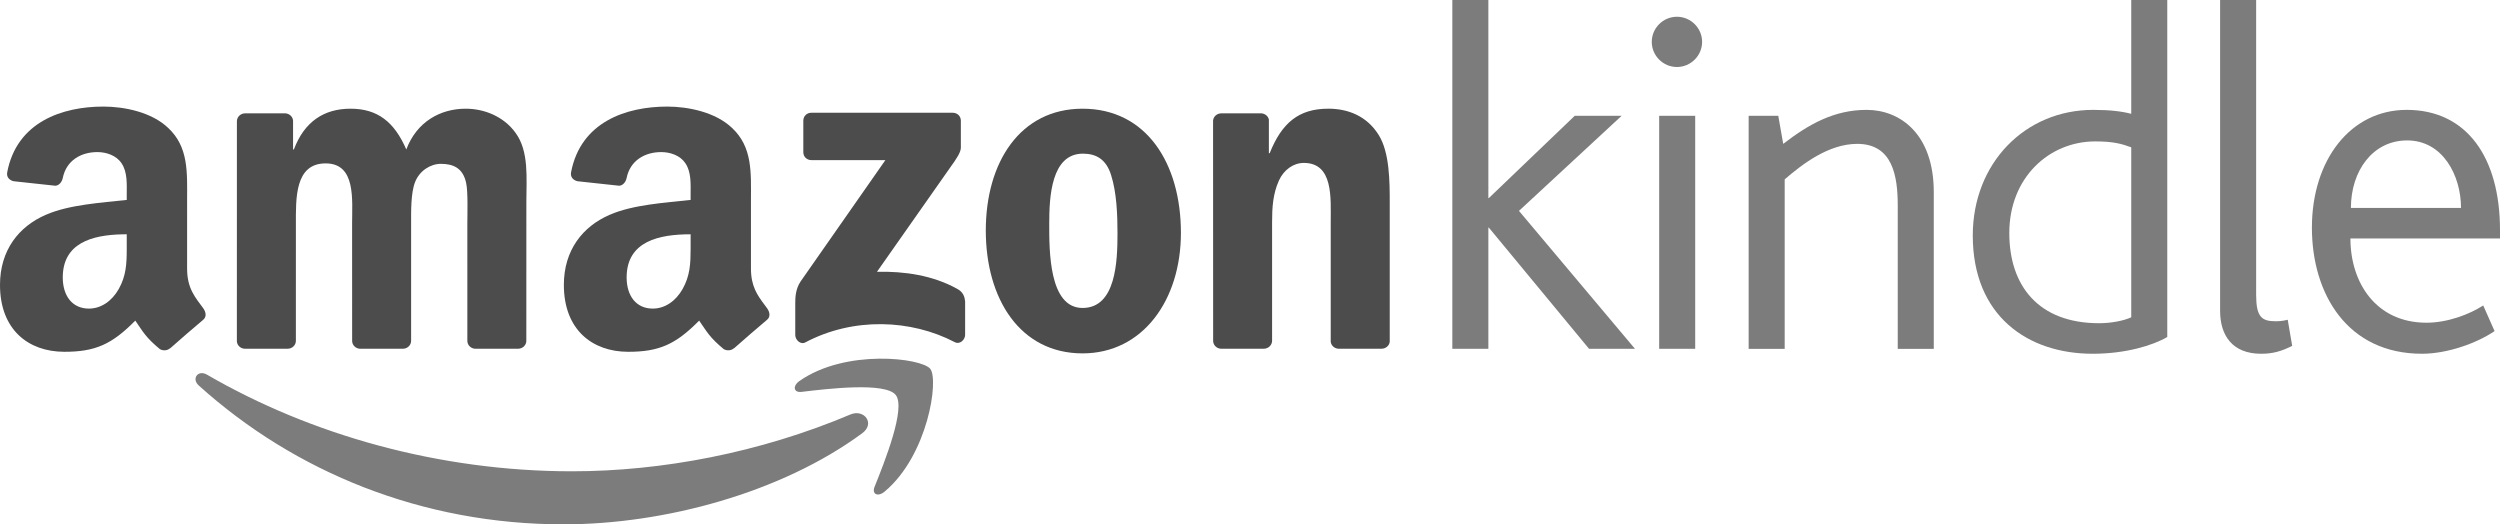
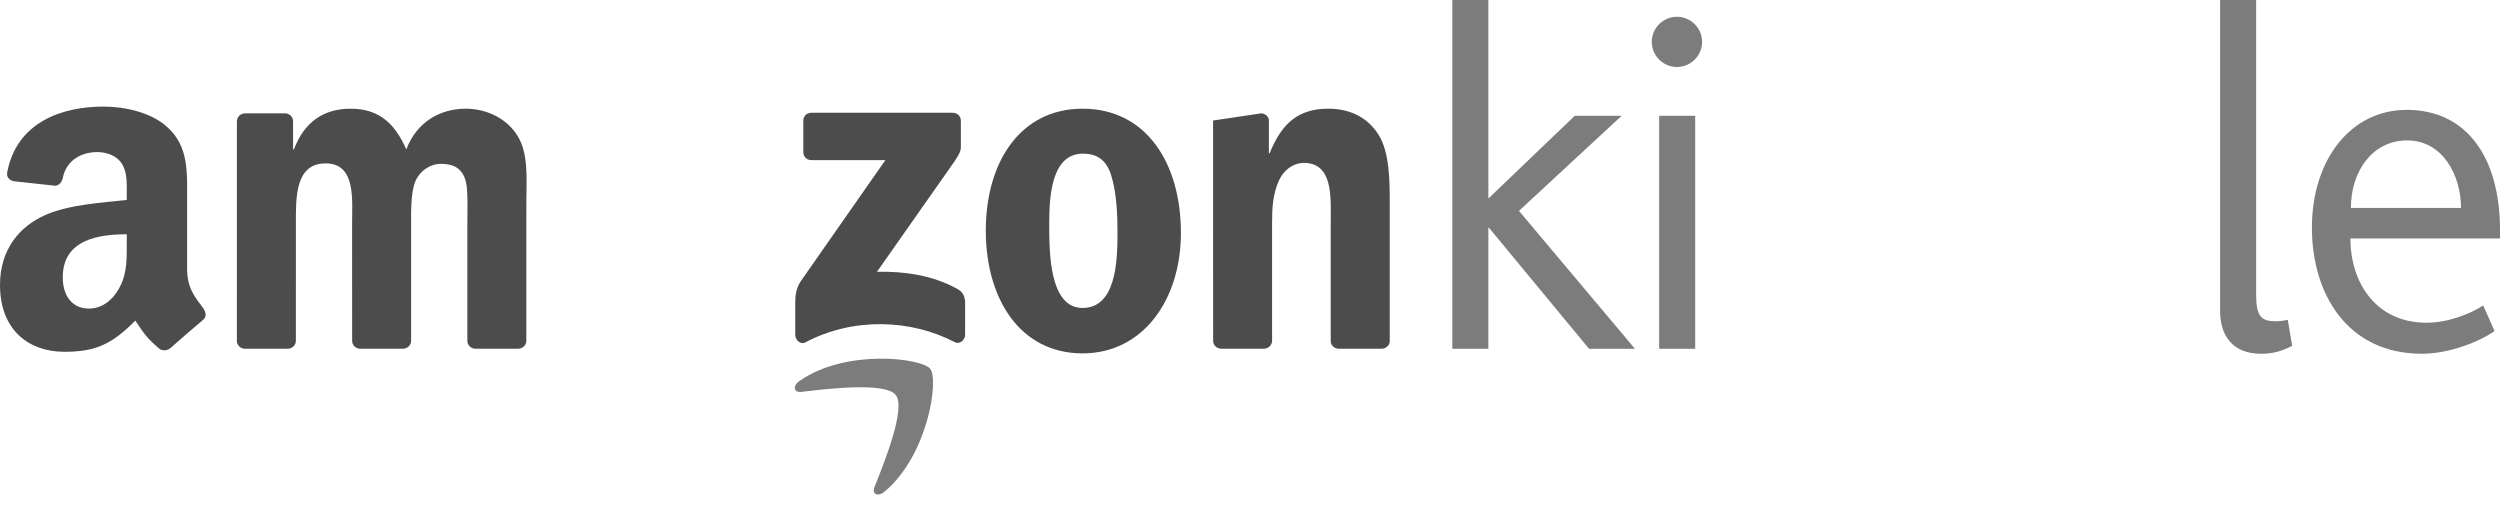
<svg xmlns="http://www.w3.org/2000/svg" width="534px" height="112px" viewBox="0 0 534 112" version="1.1">
  <title>Amazon_Kindle_logo</title>
  <g id="Page-1" stroke="none" stroke-width="1" fill="none" fill-rule="evenodd">
    <g id="Amazon_Kindle_logo">
-       <path d="M184.161,92.55 C166.912,105.249 141.908,112 120.376,112 C90.198,112 63.023,100.872 42.46,82.349 C40.845,80.894 42.286,78.907 44.226,80.034 C66.412,92.912 93.851,100.669 122.188,100.669 C141.303,100.669 162.317,96.71 181.654,88.53 C184.569,87.298 187.015,90.449 184.161,92.55 Z" id="Path" fill="#7C7C7C" />
      <path d="M191.338,84.378 C189.132,81.56 176.757,83.042 171.196,83.707 C169.511,83.91 169.25,82.441 170.767,81.377 C180.641,74.46 196.817,76.457 198.698,78.773 C200.593,81.11 198.201,97.289 188.948,105.01 C187.526,106.197 186.171,105.564 186.802,103.996 C188.886,98.808 193.546,87.197 191.338,84.378 Z" id="Path" fill="#7C7C7C" />
      <path d="M171.588,32.51 L171.588,25.788 C171.594,24.765 172.365,24.083 173.298,24.085 L203.498,24.083 C204.462,24.083 205.238,24.783 205.238,25.778 L205.238,31.544 C205.229,32.512 204.412,33.772 202.965,35.775 L187.321,58.055 C193.127,57.919 199.272,58.787 204.547,61.746 C205.736,62.411 206.055,63.399 206.15,64.368 L206.15,71.541 C206.15,72.529 205.064,73.673 203.924,73.076 C194.631,68.22 182.294,67.689 172.016,73.137 C170.966,73.694 169.868,72.568 169.868,71.577 L169.868,64.761 C169.868,63.669 169.889,61.803 170.993,60.141 L189.117,34.203 L173.337,34.202 C172.368,34.203 171.594,33.517 171.588,32.51 Z" id="Path" fill="#4C4C4C" fill-rule="nonzero" />
      <path d="M61.427,74.491 L52.239,74.491 C51.364,74.432 50.667,73.778 50.595,72.941 L50.602,25.903 C50.602,24.962 51.394,24.21 52.374,24.21 L60.93,24.208 C61.826,24.254 62.544,24.928 62.599,25.788 L62.599,31.928 L62.772,31.928 C65.002,25.989 69.205,23.218 74.863,23.218 C80.61,23.218 84.212,25.991 86.785,31.928 C89.016,25.989 94.075,23.218 99.478,23.218 C103.337,23.218 107.541,24.802 110.114,28.365 C113.028,32.326 112.431,38.065 112.431,43.114 L112.423,72.799 C112.423,73.738 111.631,74.492 110.651,74.492 L101.475,74.492 C100.552,74.432 99.826,73.705 99.826,72.802 L99.824,47.866 C99.824,45.888 99.995,40.938 99.565,39.058 C98.879,35.889 96.821,34.997 94.164,34.997 C91.932,34.997 89.616,36.482 88.672,38.858 C87.73,41.233 87.815,45.192 87.815,47.866 L87.815,72.801 C87.815,73.74 87.023,74.494 86.044,74.494 L76.866,74.494 C75.943,74.434 75.217,73.706 75.217,72.804 L75.208,47.867 C75.208,42.621 76.066,34.901 69.55,34.901 C62.945,34.901 63.202,42.424 63.202,47.867 L63.199,72.802 C63.201,73.738 62.406,74.491 61.427,74.491 Z" id="Path" fill="#4C4C4C" fill-rule="nonzero" />
      <path d="M231.235,23.218 C244.872,23.218 252.245,34.9 252.245,49.746 C252.245,64.097 244.099,75.482 231.235,75.482 C217.857,75.482 210.565,63.8 210.565,49.25 C210.565,34.6 217.941,23.218 231.235,23.218 Z M231.319,32.82 C224.544,32.82 224.116,42.024 224.116,47.766 C224.116,53.506 224.032,65.78 231.235,65.78 C238.356,65.78 238.697,55.882 238.697,49.846 C238.697,45.887 238.525,41.135 237.323,37.372 C236.294,34.106 234.234,32.82 231.319,32.82 Z" id="Shape" fill="#4C4C4C" fill-rule="nonzero" />
-       <path d="M269.931,74.491 L260.777,74.491 C259.857,74.431 259.127,73.703 259.127,72.801 L259.112,25.745 C259.19,24.884 259.951,24.21 260.877,24.21 L269.399,24.208 C270.202,24.249 270.864,24.795 271.032,25.524 L271.032,32.72 L271.206,32.72 C273.78,26.284 277.38,23.216 283.726,23.216 C287.842,23.216 291.875,24.701 294.446,28.761 C296.847,32.521 296.847,38.856 296.847,43.409 L296.847,73.009 C296.747,73.842 295.995,74.489 295.086,74.489 L285.878,74.489 C285.027,74.435 284.341,73.812 284.242,73.009 L284.242,47.47 C284.242,42.322 284.844,34.799 278.496,34.799 C276.265,34.799 274.207,36.283 273.179,38.559 C271.891,41.431 271.718,44.3 271.718,47.47 L271.718,72.798 C271.704,73.738 270.911,74.491 269.931,74.491 Z" id="Path" fill="#4C4C4C" fill-rule="nonzero" />
-       <path d="M142.527,22.765 C146.998,22.765 152.84,23.952 156.365,27.328 C160.743,31.407 160.421,36.82 160.405,42.725 L160.405,57.379 C160.405,61.138 161.774,63.05 163.241,65.019 L163.557,65.442 C163.662,65.584 163.767,65.727 163.872,65.872 C164.46,66.708 164.591,67.696 163.842,68.307 C161.965,69.878 158.631,72.766 156.797,74.395 L156.776,74.374 C156.169,74.92 155.292,74.955 154.606,74.587 C151.556,72.058 151.009,70.889 149.34,68.481 C144.296,73.605 140.726,75.143 134.191,75.143 C126.457,75.143 120.44,70.38 120.44,60.857 C120.44,53.419 124.479,48.36 130.238,45.878 C135.222,43.695 142.185,43.3 147.515,42.703 L147.515,41.513 C147.515,39.33 147.686,36.752 146.395,34.867 C145.278,33.18 143.13,32.485 141.238,32.485 C137.734,32.485 134.62,34.277 133.853,37.988 C133.695,38.815 133.09,39.632 132.258,39.674 L123.353,38.712 C122.6,38.542 121.765,37.941 121.981,36.795 C124.03,26.02 133.785,22.765 142.527,22.765 Z M147.516,50.044 C140.868,50.044 133.849,51.463 133.849,59.269 C133.849,63.236 135.912,65.916 139.435,65.916 C142.012,65.916 144.334,64.328 145.794,61.75 C147.391,58.941 147.509,56.289 147.515,53.241 L147.515,52.437 L147.515,52.027 Z" id="Shape" fill="#4C4C4C" fill-rule="nonzero" />
+       <path d="M269.931,74.491 L260.777,74.491 C259.857,74.431 259.127,73.703 259.127,72.801 L259.112,25.745 L269.399,24.208 C270.202,24.249 270.864,24.795 271.032,25.524 L271.032,32.72 L271.206,32.72 C273.78,26.284 277.38,23.216 283.726,23.216 C287.842,23.216 291.875,24.701 294.446,28.761 C296.847,32.521 296.847,38.856 296.847,43.409 L296.847,73.009 C296.747,73.842 295.995,74.489 295.086,74.489 L285.878,74.489 C285.027,74.435 284.341,73.812 284.242,73.009 L284.242,47.47 C284.242,42.322 284.844,34.799 278.496,34.799 C276.265,34.799 274.207,36.283 273.179,38.559 C271.891,41.431 271.718,44.3 271.718,47.47 L271.718,72.798 C271.704,73.738 270.911,74.491 269.931,74.491 Z" id="Path" fill="#4C4C4C" fill-rule="nonzero" />
      <path d="M22.087,22.764 C26.557,22.764 32.402,23.951 35.925,27.327 C40.301,31.406 39.981,36.819 39.966,42.724 L39.965,57.378 C39.965,61.674 41.752,63.557 43.431,65.87 C44.017,66.706 44.151,67.695 43.402,68.306 C41.524,69.876 38.189,72.765 36.356,74.394 L36.335,74.374 C35.728,74.92 34.849,74.955 34.165,74.587 C31.112,72.058 30.565,70.889 28.898,68.481 C23.854,73.605 20.283,75.143 13.752,75.143 C6.016,75.143 0,70.38 0,60.857 C0,53.419 4.038,48.36 9.798,45.878 C14.783,43.695 21.746,43.3 27.072,42.703 L27.072,41.513 C27.072,39.33 27.246,36.752 25.957,34.867 C24.838,33.18 22.69,32.485 20.8,32.485 C17.295,32.485 14.178,34.277 13.415,37.988 C13.255,38.815 12.652,39.632 11.818,39.674 L2.915,38.712 C2.16,38.541 1.324,37.941 1.541,36.794 C3.587,26.018 13.343,22.764 22.087,22.764 Z M27.071,50.044 C26.891,50.044 26.711,50.045 26.531,50.047 L25.991,50.057 C19.688,50.216 13.407,51.885 13.407,59.269 C13.407,63.236 15.47,65.916 18.993,65.916 C21.571,65.916 23.894,64.328 25.353,61.75 C26.949,58.941 27.066,56.289 27.071,53.241 L27.071,52.437 L27.071,52.027 Z" id="Combined-Shape" fill="#4C4C4C" fill-rule="nonzero" />
      <polygon id="Path" fill="#7C7C7C" fill-rule="nonzero" points="339.425 74.51 318.019 48.621 317.914 48.621 317.914 74.51 310.216 74.51 310.216 0 317.914 0 317.914 42.307 318.019 42.307 336.368 24.731 346.385 24.731 324.451 45.042 349.233 74.51" />
      <path d="M358.194,14.312 C355.241,14.312 352.816,11.892 352.816,8.945 C352.816,5.997 355.241,3.578 358.194,3.578 C361.146,3.578 363.571,5.997 363.571,8.945 C363.571,11.892 361.146,14.312 358.194,14.312 Z M354.398,74.51 L354.398,24.731 L362.094,24.731 L362.094,74.51 L354.398,74.51 Z" id="Shape" fill="#7C7C7C" fill-rule="nonzero" />
-       <path d="M405.357,74.51 L405.357,43.886 C405.357,37.676 404.303,30.73 396.71,30.73 C390.593,30.73 385.006,35.044 381.21,38.309 L381.21,74.512 L373.512,74.512 L373.512,24.731 L379.838,24.731 L380.894,30.73 C386.375,26.521 391.756,23.469 398.716,23.469 C405.885,23.469 413.056,28.625 413.056,41.045 L413.056,74.512 L405.357,74.512 L405.357,74.51 Z" id="Path" fill="#7C7C7C" fill-rule="nonzero" />
-       <path d="M447.008,75.563 C433.089,75.563 421.384,67.46 421.384,50.305 C421.384,34.836 432.56,23.469 447.112,23.469 C450.697,23.469 453.23,23.784 455.232,24.31 L455.232,0 L462.93,0 L462.93,71.984 C459.873,73.774 454.074,75.563 447.008,75.563 Z M455.233,31.467 C453.232,30.73 451.437,30.205 447.537,30.205 C437.729,30.205 429.187,37.888 429.187,49.78 C429.187,61.041 435.41,69.039 448.379,69.039 C450.908,69.039 453.652,68.513 455.233,67.777 L455.233,31.467 L455.233,31.467 Z" id="Shape" fill="#7C7C7C" fill-rule="nonzero" />
      <path d="M482.965,75.563 C476.849,75.563 474.214,71.669 474.214,66.406 L474.214,0 L481.912,0 L481.912,62.933 C481.912,67.669 483.071,68.617 486.024,68.617 C486.551,68.617 487.395,68.617 488.66,68.302 L489.611,73.88 C487.289,75.037 485.496,75.563 482.965,75.563 Z" id="Path" fill="#7C7C7C" fill-rule="nonzero" />
      <path d="M502.05,50.937 C502.05,60.409 507.533,68.931 518.29,68.931 C522.825,68.931 527.464,67.144 530.417,65.25 L532.842,70.721 C529.152,73.247 522.825,75.561 517.34,75.561 C501.418,75.561 493.823,62.828 493.823,48.62 C493.823,34.202 502.049,23.468 514.07,23.468 C526.935,23.468 534,33.677 534,49.147 C534,49.673 534,50.304 534,50.937 L502.05,50.937 Z M514.176,29.994 C506.796,29.994 502.155,36.519 502.155,44.412 L525.671,44.412 C525.671,37.466 521.771,29.994 514.176,29.994 Z" id="Shape" fill="#7C7C7C" fill-rule="nonzero" />
    </g>
  </g>
</svg>